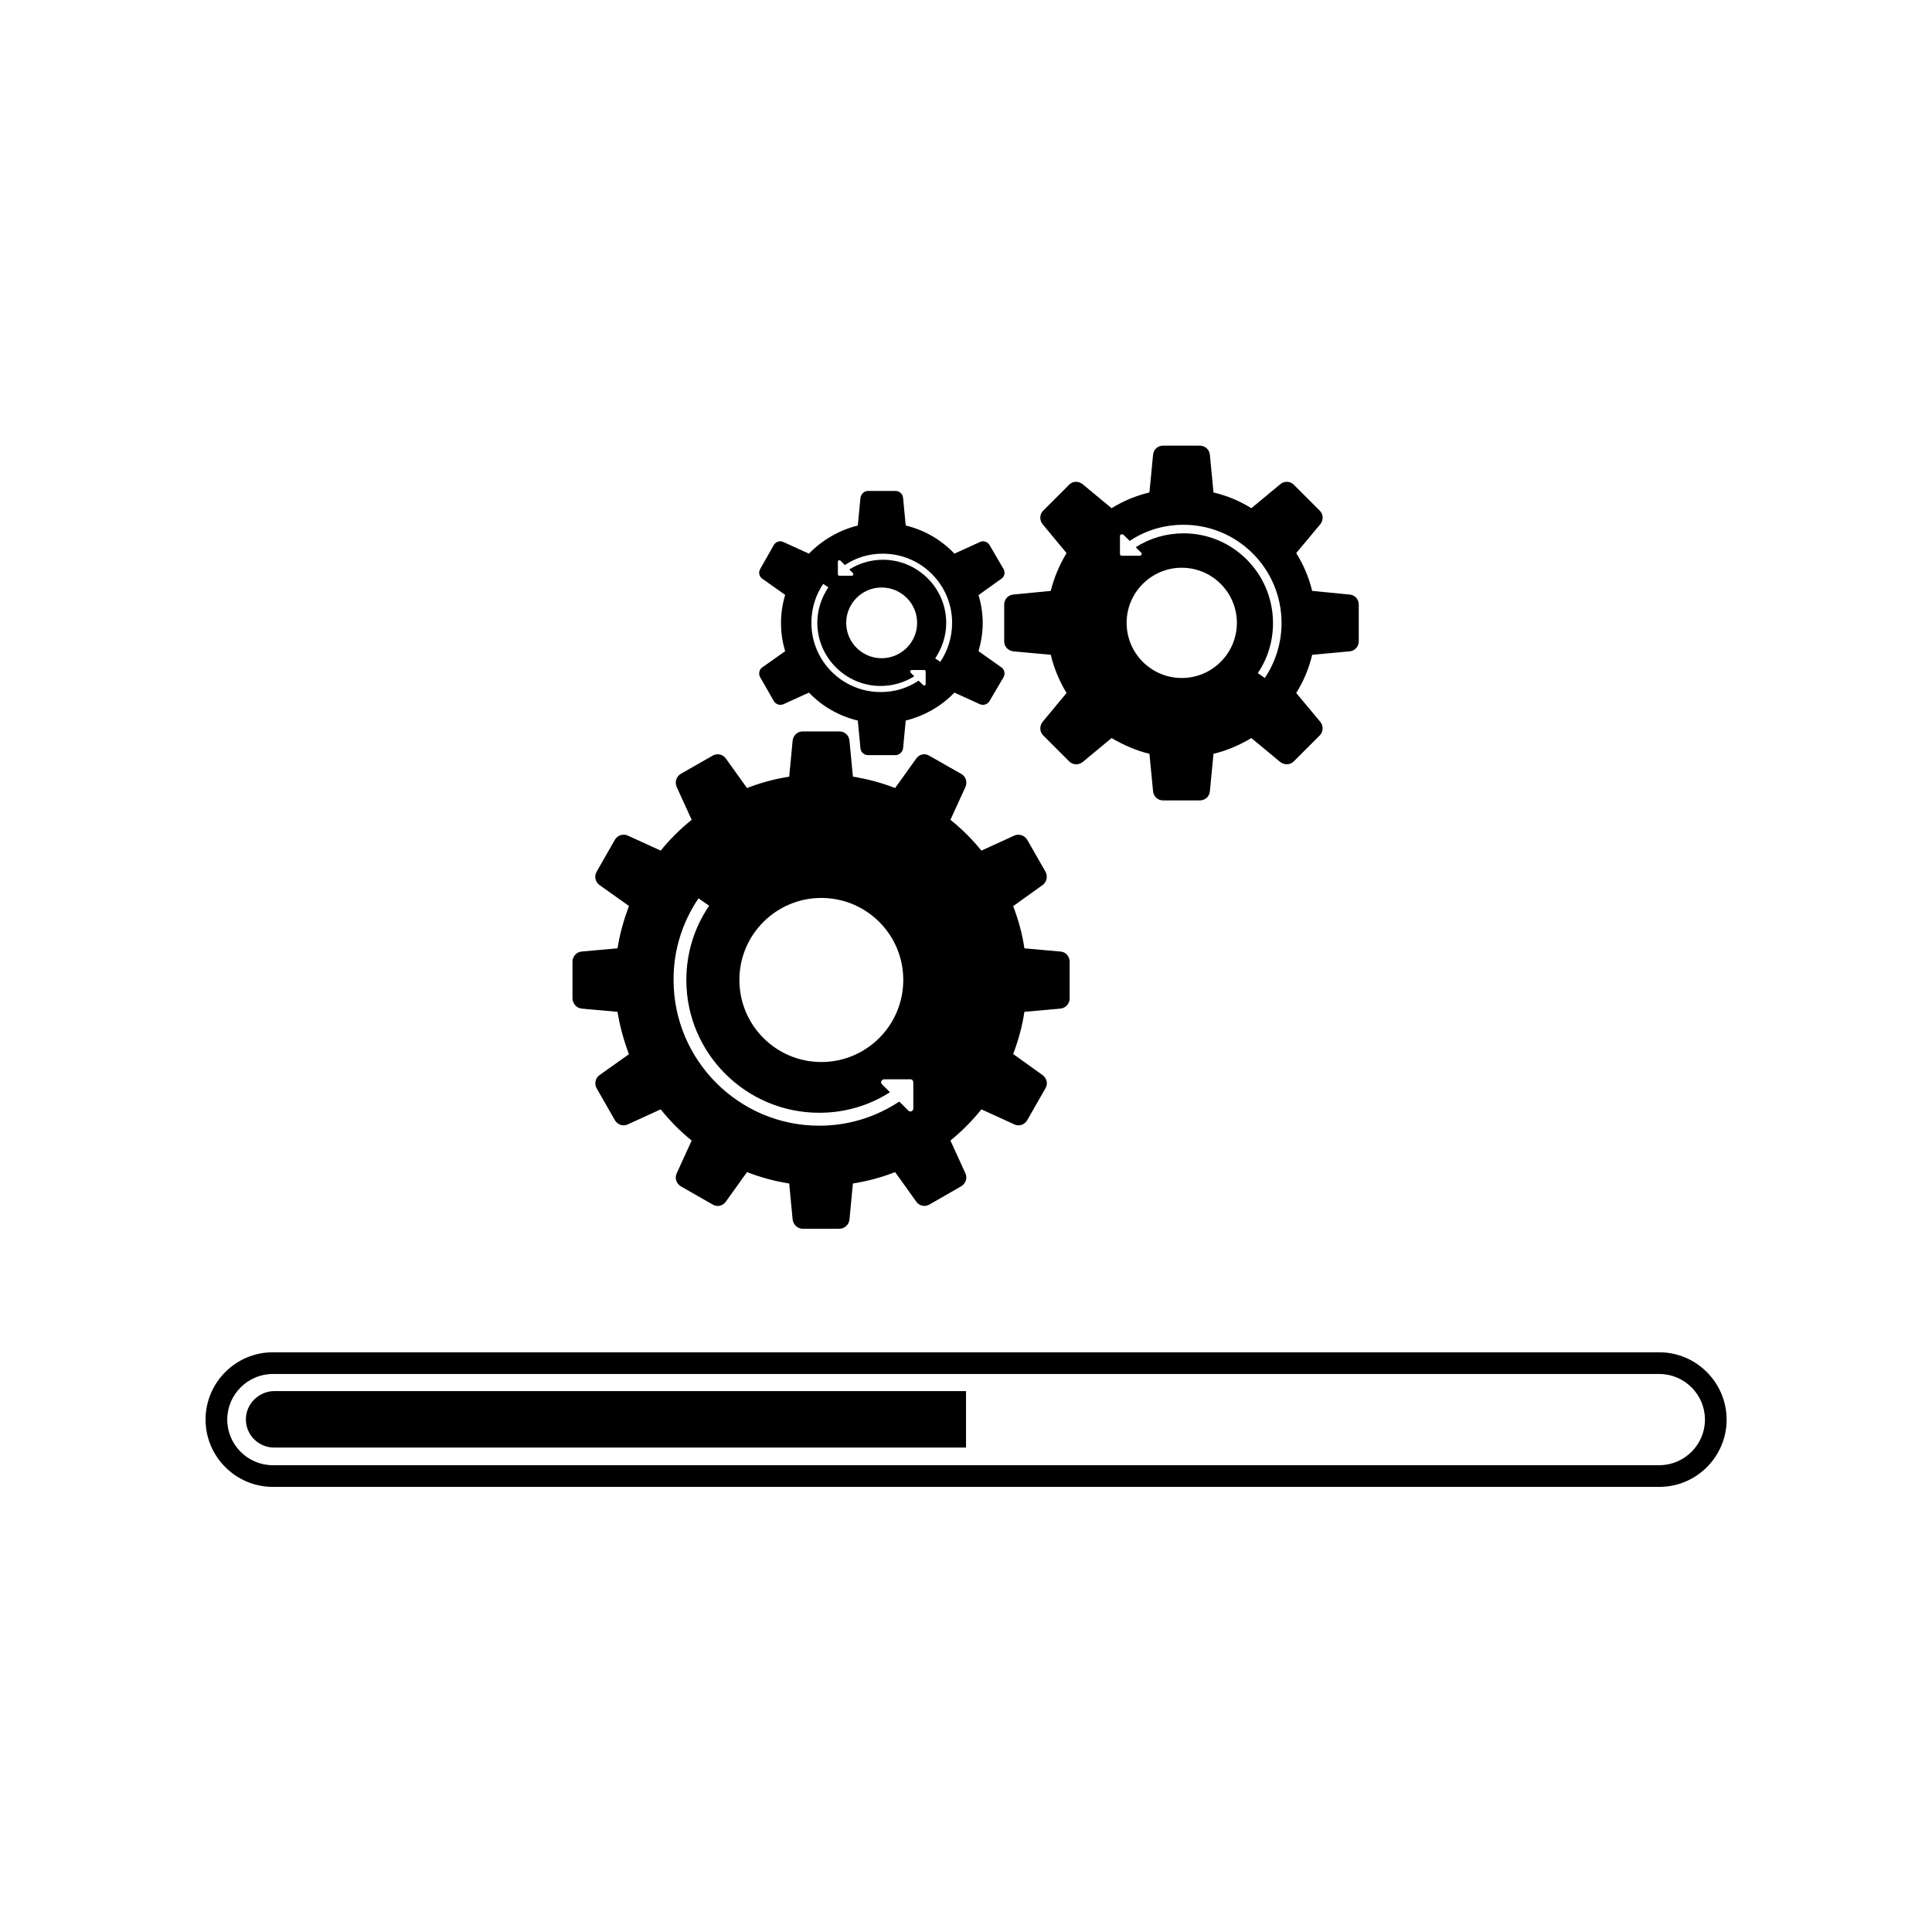
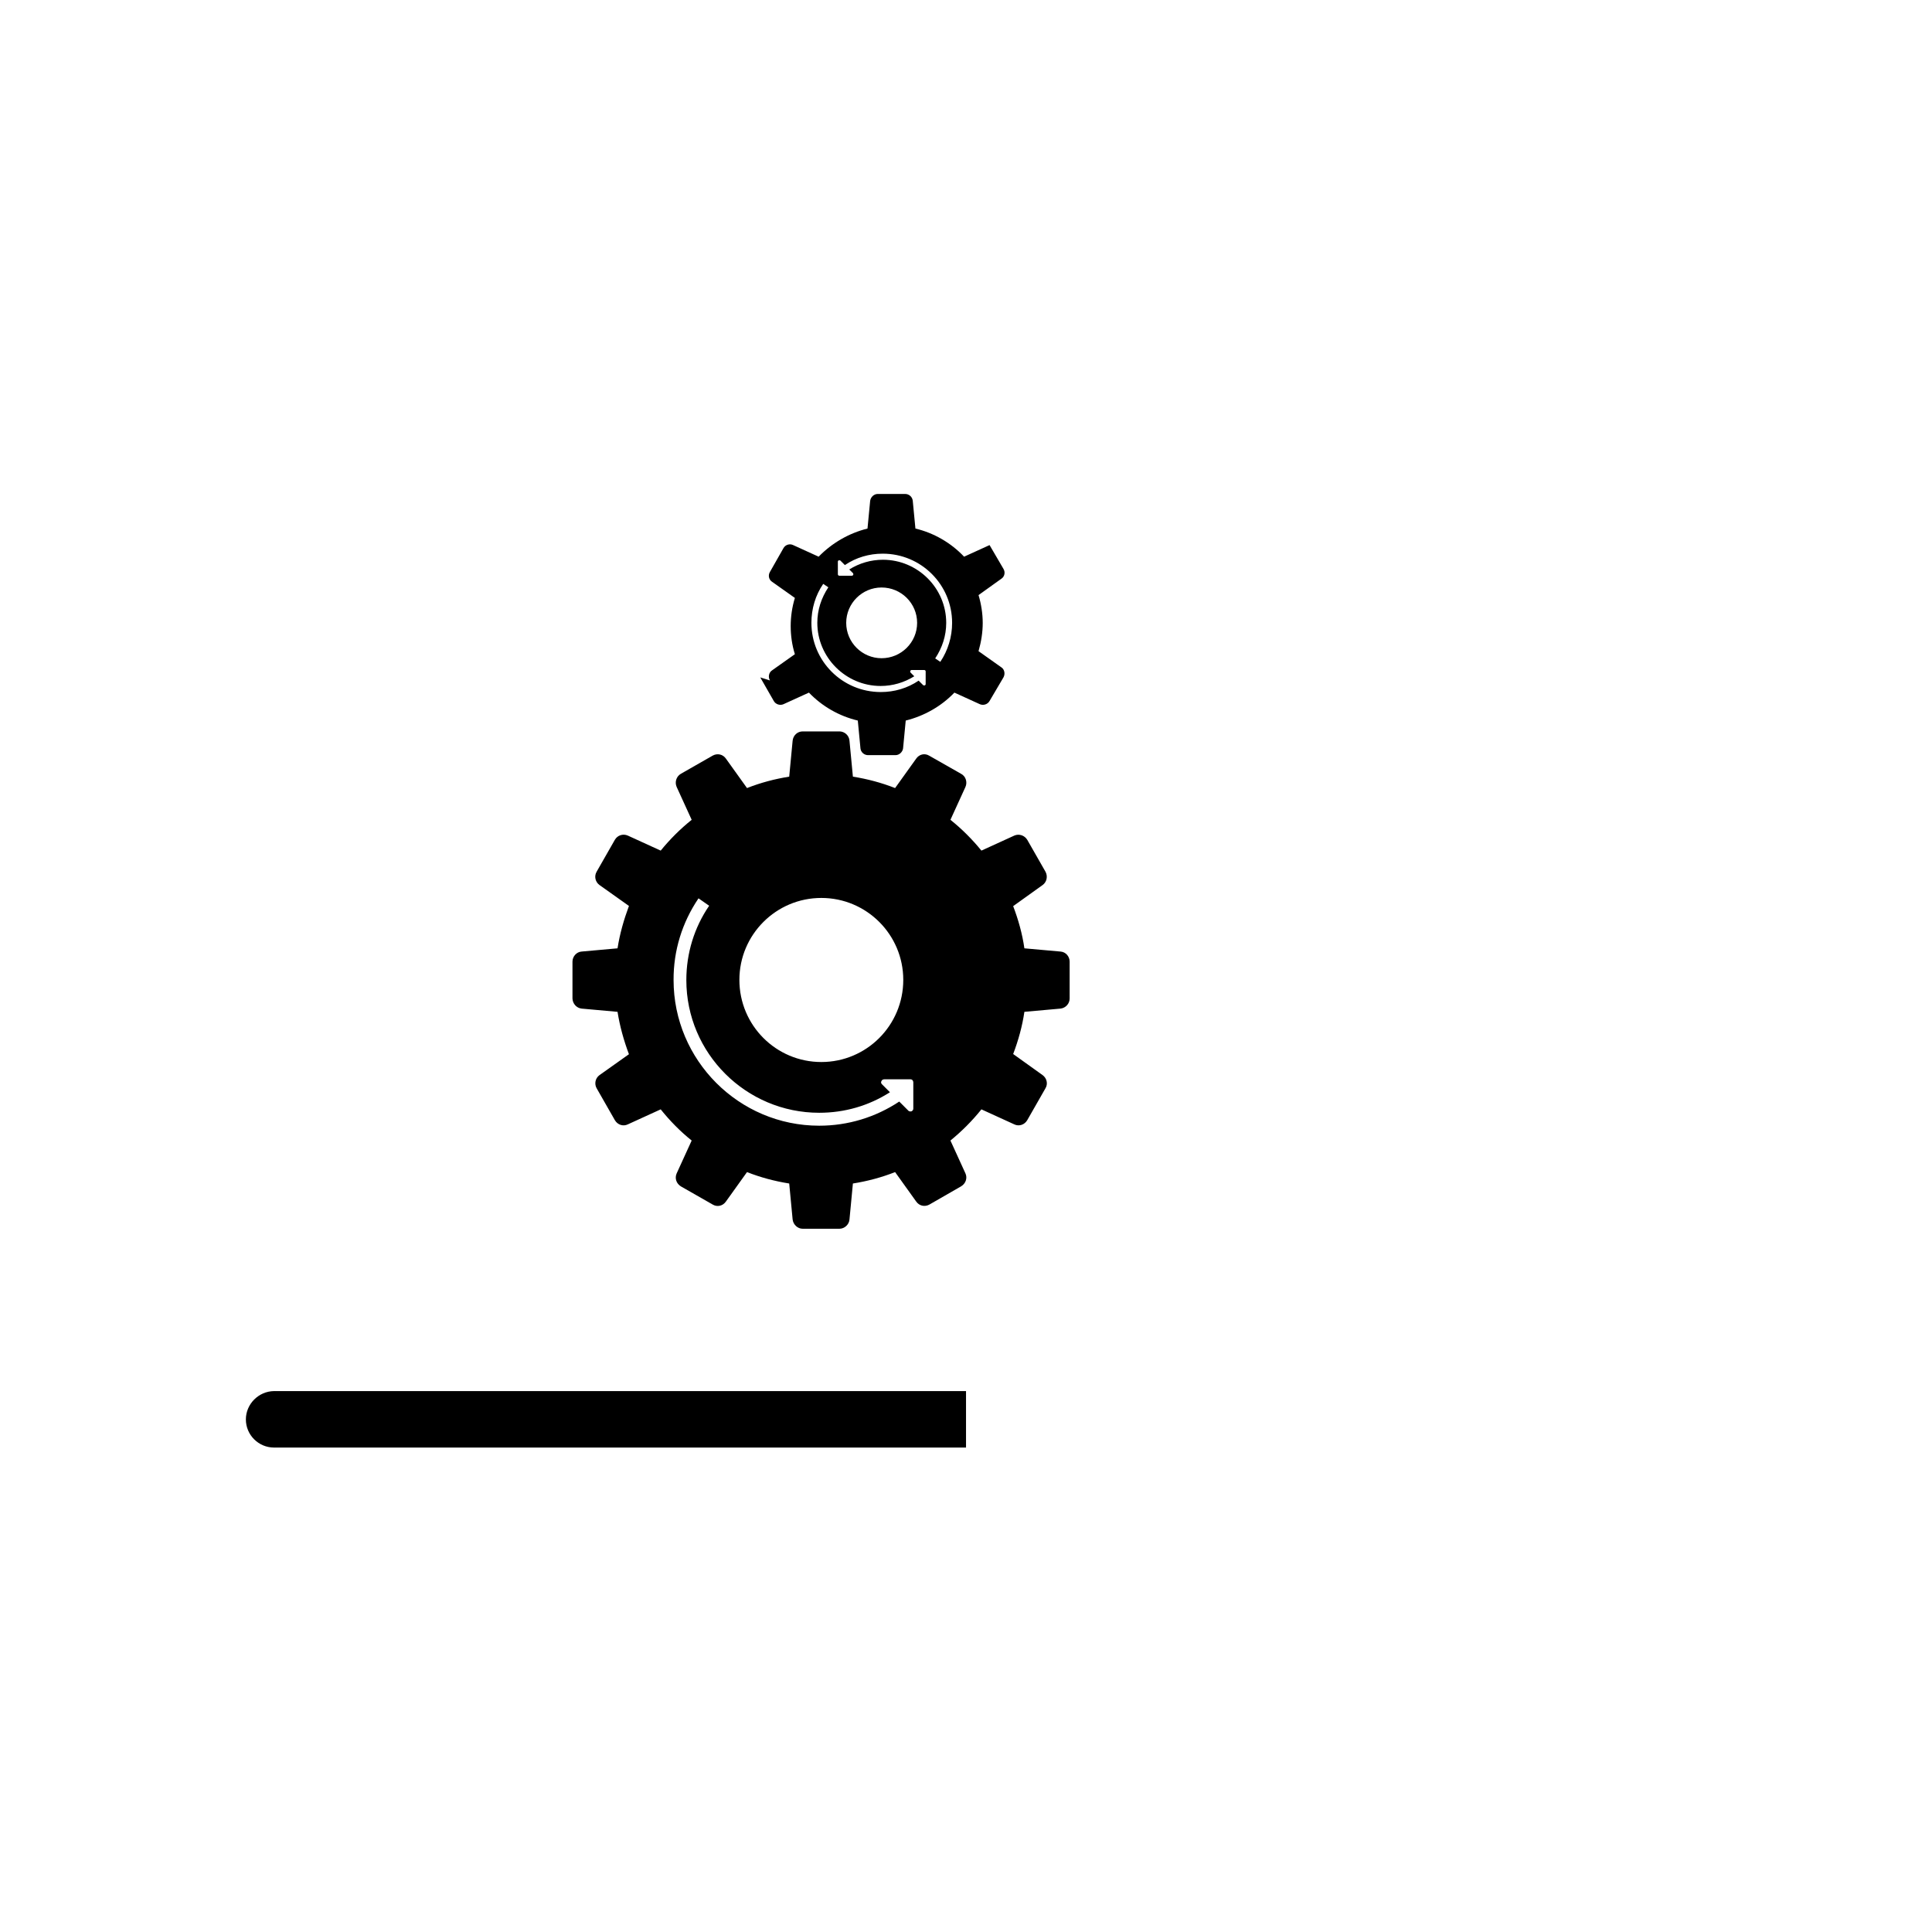
<svg xmlns="http://www.w3.org/2000/svg" fill="#000000" width="800px" height="800px" version="1.1" viewBox="144 144 512 512">
  <g>
-     <path d="m583.69 502.37h-367.38c-9.824 0-17.836 8.012-17.836 17.836s8.012 17.836 17.836 17.836h367.43c9.824 0 17.836-8.012 17.836-17.836-0.051-9.875-8.062-17.836-17.887-17.836zm0 29.93h-367.38c-6.648 0-12.09-5.441-12.09-12.09 0-6.648 5.441-12.09 12.09-12.09h367.43c6.648 0 12.09 5.441 12.09 12.09 0 6.648-5.441 12.09-12.141 12.09z" />
    <path d="m209.16 520.16c0 4.133 3.375 7.457 7.457 7.457h183.39v-14.965h-183.39c-4.082 0.051-7.457 3.43-7.457 7.508z" />
-     <path d="m412.59 316.62 9.875 0.906c0.855 3.578 2.266 6.953 4.18 10.125l-6.348 7.656c-0.855 1.109-0.805 2.621 0.152 3.578l6.902 6.902c0.957 0.957 2.519 1.008 3.578 0.152l7.656-6.348c3.176 1.863 6.5 3.324 10.027 4.18l0.957 9.875c0.102 1.41 1.258 2.469 2.621 2.469h9.773c1.41 0 2.57-1.008 2.672-2.469l0.957-9.875c3.527-0.855 6.852-2.266 10.027-4.18l7.656 6.348c1.109 0.855 2.621 0.805 3.578-0.152l6.902-6.902c0.957-0.957 1.008-2.519 0.152-3.578l-6.398-7.656c1.965-3.125 3.375-6.5 4.231-10.125l9.875-0.906c1.41-0.102 2.469-1.258 2.469-2.621v-9.773c0-1.41-1.008-2.57-2.469-2.672l-9.875-0.957c-0.855-3.527-2.266-6.902-4.231-10.027l6.398-7.656c0.855-1.109 0.805-2.621-0.152-3.578l-6.902-6.902c-0.957-0.957-2.519-1.008-3.578-0.102l-7.656 6.348c-3.125-1.965-6.5-3.324-10.027-4.18l-0.957-9.926c-0.102-1.41-1.258-2.469-2.672-2.469h-9.773c-1.359 0-2.519 1.008-2.621 2.469l-0.957 9.926c-3.527 0.855-6.902 2.215-10.027 4.18l-7.656-6.348c-1.109-0.906-2.621-0.855-3.578 0.102l-6.902 6.902c-0.957 0.957-1.008 2.519-0.152 3.578l6.348 7.656c-1.863 3.125-3.324 6.5-4.18 10.027l-9.875 0.957c-1.41 0.102-2.469 1.258-2.469 2.672v9.773c0 1.363 1.059 2.473 2.469 2.621zm44.586 7.055c-8.062 0-14.609-6.551-14.609-14.609 0-8.062 6.551-14.609 14.609-14.609 8.062 0 14.609 6.551 14.609 14.609 0.004 8.059-6.547 14.609-14.609 14.609zm-16.371-37.586c0-0.25 0.102-0.402 0.301-0.453 0.051-0.051 0.102-0.051 0.25-0.051 0.102 0 0.25 0.051 0.352 0.102l1.664 1.664c4.231-2.82 9.117-4.281 14.258-4.281 14.359 0 25.996 11.637 25.996 26.047 0 5.188-1.562 10.277-4.434 14.559l-1.863-1.309c2.672-3.879 4.031-8.516 4.031-13.25 0-13.148-10.629-23.781-23.68-23.781-4.535 0-8.918 1.258-12.695 3.68l1.41 1.41c0.152 0.152 0.25 0.352 0.102 0.555-0.051 0.152-0.25 0.301-0.453 0.301h-4.734c-0.352 0-0.504-0.25-0.504-0.504z" />
    <path d="m298.13 411.29 9.523 0.855c0.605 3.828 1.664 7.609 3.023 11.234l-7.809 5.543c-1.109 0.805-1.41 2.316-0.754 3.477l4.836 8.465c0.707 1.211 2.168 1.715 3.426 1.109l8.715-3.981c2.469 3.074 5.188 5.844 8.211 8.262l-3.981 8.715c-0.555 1.258-0.102 2.672 1.109 3.426l8.465 4.836c1.211 0.707 2.672 0.352 3.477-0.805l5.594-7.809c3.578 1.41 7.356 2.418 11.184 3.023l0.906 9.523c0.152 1.359 1.309 2.469 2.672 2.469h9.723c1.359 0 2.57-1.109 2.672-2.469l0.906-9.523c3.828-0.605 7.609-1.613 11.184-3.023l5.594 7.809c0.805 1.16 2.266 1.461 3.477 0.805l8.414-4.836c1.258-0.754 1.715-2.215 1.16-3.426l-3.981-8.715c3.023-2.469 5.742-5.188 8.211-8.262l8.715 3.981c1.258 0.605 2.719 0.102 3.426-1.109l4.836-8.465c0.707-1.16 0.352-2.672-0.754-3.477l-7.809-5.594c1.359-3.578 2.418-7.356 2.973-11.184l9.574-0.855c1.359-0.152 2.418-1.309 2.418-2.672v-9.773c0-1.359-1.008-2.57-2.418-2.672l-9.574-0.855c-0.555-3.879-1.613-7.609-2.973-11.184l7.809-5.594c1.109-0.805 1.41-2.316 0.754-3.527l-4.836-8.465c-0.707-1.16-2.168-1.664-3.426-1.109l-8.715 3.981c-2.469-3.023-5.188-5.742-8.211-8.16l3.981-8.715c0.555-1.258 0.102-2.82-1.16-3.477l-8.414-4.785c-1.211-0.754-2.672-0.402-3.477 0.754l-5.594 7.809c-3.578-1.41-7.356-2.418-11.184-3.023l-0.906-9.523c-0.102-1.41-1.309-2.469-2.672-2.469h-9.723c-1.359 0-2.519 1.008-2.672 2.469l-0.906 9.523c-3.828 0.605-7.609 1.613-11.184 3.023l-5.594-7.809c-0.805-1.16-2.266-1.461-3.477-0.805l-8.465 4.836c-1.211 0.707-1.664 2.215-1.109 3.477l3.981 8.715c-3.023 2.418-5.742 5.141-8.211 8.16l-8.715-3.981c-1.258-0.555-2.719-0.102-3.426 1.109l-4.836 8.465c-0.707 1.211-0.352 2.719 0.754 3.527l7.809 5.543c-1.359 3.68-2.418 7.356-3.023 11.234l-9.523 0.855c-1.359 0.102-2.418 1.309-2.418 2.672v9.773c0.051 1.359 1.059 2.519 2.418 2.672zm63.531-29.324c11.992 0 21.715 9.723 21.715 21.715 0 12.043-9.723 21.766-21.715 21.766-11.992 0-21.715-9.723-21.715-21.766 0-11.988 9.723-21.715 21.715-21.715zm-32.547 0.102 2.82 1.965c-3.93 5.742-6.047 12.543-6.047 19.699 0 19.398 15.82 35.164 35.215 35.164 6.75 0 13.148-1.863 18.742-5.441l-2.117-2.117c-0.25-0.25-0.301-0.555-0.152-0.805 0.102-0.301 0.402-0.504 0.754-0.504h6.953c0.453 0 0.754 0.352 0.754 0.805v6.953c0 0.301-0.152 0.555-0.453 0.707-0.102 0.051-0.152 0.051-0.301 0.051-0.152 0-0.402-0.051-0.504-0.152l-2.469-2.469c-6.297 4.18-13.602 6.398-21.211 6.398-21.312 0-38.594-17.383-38.594-38.594-0.043-7.805 2.277-15.262 6.609-21.66z" />
-     <path d="m345.48 323.52 3.578 6.246c0.504 0.906 1.664 1.258 2.57 0.855l6.75-3.074c3.527 3.68 8.062 6.246 12.949 7.406l0.707 7.406c0.102 0.957 0.957 1.762 2.016 1.762h7.254c1.008 0 1.863-0.805 2.016-1.762l0.707-7.406c4.887-1.211 9.422-3.777 12.898-7.406l6.75 3.074c0.906 0.402 2.066 0.051 2.57-0.855l3.68-6.246c0.504-0.906 0.301-2.117-0.555-2.672l-6.047-4.281c0.707-2.469 1.109-4.988 1.109-7.457 0-2.519-0.402-5.039-1.109-7.406l6.047-4.332c0.855-0.555 1.109-1.715 0.555-2.621l-3.68-6.297c-0.504-0.906-1.664-1.258-2.57-0.805l-6.75 3.074c-3.477-3.68-8.012-6.297-12.898-7.457l-0.707-7.356c-0.102-1.008-0.957-1.812-2.016-1.812h-7.254c-1.008 0-1.863 0.805-2.016 1.812l-0.707 7.356c-4.887 1.211-9.422 3.828-12.949 7.457l-6.75-3.074c-0.906-0.453-2.066-0.102-2.57 0.805l-3.578 6.297c-0.555 0.906-0.301 2.066 0.555 2.621l6.047 4.281c-0.754 2.469-1.109 4.988-1.109 7.457 0 2.519 0.352 5.039 1.109 7.457l-6.047 4.281c-0.855 0.555-1.105 1.766-0.555 2.672zm20.559-30.68c0-0.152 0.102-0.301 0.25-0.352h0.152c0.102 0 0.152 0 0.25 0.051l1.211 1.211c2.973-2.016 6.449-3.023 10.027-3.023 10.176 0 18.391 8.211 18.391 18.34 0 3.727-1.109 7.305-3.125 10.328l-1.359-0.906c1.863-2.82 2.922-5.996 2.922-9.422 0-9.219-7.559-16.727-16.777-16.727-3.176 0-6.246 0.906-8.918 2.57l1.008 1.008c0.051 0.102 0.102 0.25 0.051 0.402-0.051 0.102-0.152 0.25-0.352 0.25h-3.324c-0.25 0-0.402-0.152-0.402-0.402zm21.008 16.223c0 5.188-4.231 9.371-9.422 9.371-5.141 0-9.371-4.18-9.371-9.371 0-5.188 4.231-9.371 9.371-9.371 5.191 0 9.422 4.18 9.422 9.371zm-24.887-10.328 1.359 0.906c-1.863 2.82-2.922 5.996-2.922 9.422 0 9.168 7.559 16.727 16.777 16.727 3.176 0 6.246-0.906 8.918-2.57l-1.008-1.008c-0.051-0.102-0.102-0.25-0.051-0.402 0.051-0.102 0.152-0.25 0.352-0.25h3.324c0.25 0 0.402 0.152 0.402 0.402v3.324c0 0.152-0.102 0.301-0.25 0.352h-0.152c-0.102 0-0.152 0-0.25-0.051l-1.211-1.211c-2.973 2.016-6.449 3.023-10.027 3.023-10.176 0-18.391-8.211-18.391-18.34 0.004-3.727 1.062-7.305 3.129-10.324z" />
+     <path d="m345.48 323.52 3.578 6.246c0.504 0.906 1.664 1.258 2.57 0.855l6.75-3.074c3.527 3.68 8.062 6.246 12.949 7.406l0.707 7.406c0.102 0.957 0.957 1.762 2.016 1.762h7.254c1.008 0 1.863-0.805 2.016-1.762l0.707-7.406c4.887-1.211 9.422-3.777 12.898-7.406l6.75 3.074c0.906 0.402 2.066 0.051 2.57-0.855l3.68-6.246c0.504-0.906 0.301-2.117-0.555-2.672l-6.047-4.281c0.707-2.469 1.109-4.988 1.109-7.457 0-2.519-0.402-5.039-1.109-7.406l6.047-4.332c0.855-0.555 1.109-1.715 0.555-2.621l-3.68-6.297l-6.75 3.074c-3.477-3.68-8.012-6.297-12.898-7.457l-0.707-7.356c-0.102-1.008-0.957-1.812-2.016-1.812h-7.254c-1.008 0-1.863 0.805-2.016 1.812l-0.707 7.356c-4.887 1.211-9.422 3.828-12.949 7.457l-6.75-3.074c-0.906-0.453-2.066-0.102-2.57 0.805l-3.578 6.297c-0.555 0.906-0.301 2.066 0.555 2.621l6.047 4.281c-0.754 2.469-1.109 4.988-1.109 7.457 0 2.519 0.352 5.039 1.109 7.457l-6.047 4.281c-0.855 0.555-1.105 1.766-0.555 2.672zm20.559-30.68c0-0.152 0.102-0.301 0.25-0.352h0.152c0.102 0 0.152 0 0.25 0.051l1.211 1.211c2.973-2.016 6.449-3.023 10.027-3.023 10.176 0 18.391 8.211 18.391 18.34 0 3.727-1.109 7.305-3.125 10.328l-1.359-0.906c1.863-2.82 2.922-5.996 2.922-9.422 0-9.219-7.559-16.727-16.777-16.727-3.176 0-6.246 0.906-8.918 2.57l1.008 1.008c0.051 0.102 0.102 0.25 0.051 0.402-0.051 0.102-0.152 0.25-0.352 0.25h-3.324c-0.25 0-0.402-0.152-0.402-0.402zm21.008 16.223c0 5.188-4.231 9.371-9.422 9.371-5.141 0-9.371-4.18-9.371-9.371 0-5.188 4.231-9.371 9.371-9.371 5.191 0 9.422 4.18 9.422 9.371zm-24.887-10.328 1.359 0.906c-1.863 2.82-2.922 5.996-2.922 9.422 0 9.168 7.559 16.727 16.777 16.727 3.176 0 6.246-0.906 8.918-2.57l-1.008-1.008c-0.051-0.102-0.102-0.25-0.051-0.402 0.051-0.102 0.152-0.25 0.352-0.25h3.324c0.25 0 0.402 0.152 0.402 0.402v3.324c0 0.152-0.102 0.301-0.25 0.352h-0.152c-0.102 0-0.152 0-0.25-0.051l-1.211-1.211c-2.973 2.016-6.449 3.023-10.027 3.023-10.176 0-18.391-8.211-18.391-18.34 0.004-3.727 1.062-7.305 3.129-10.324z" />
  </g>
</svg>